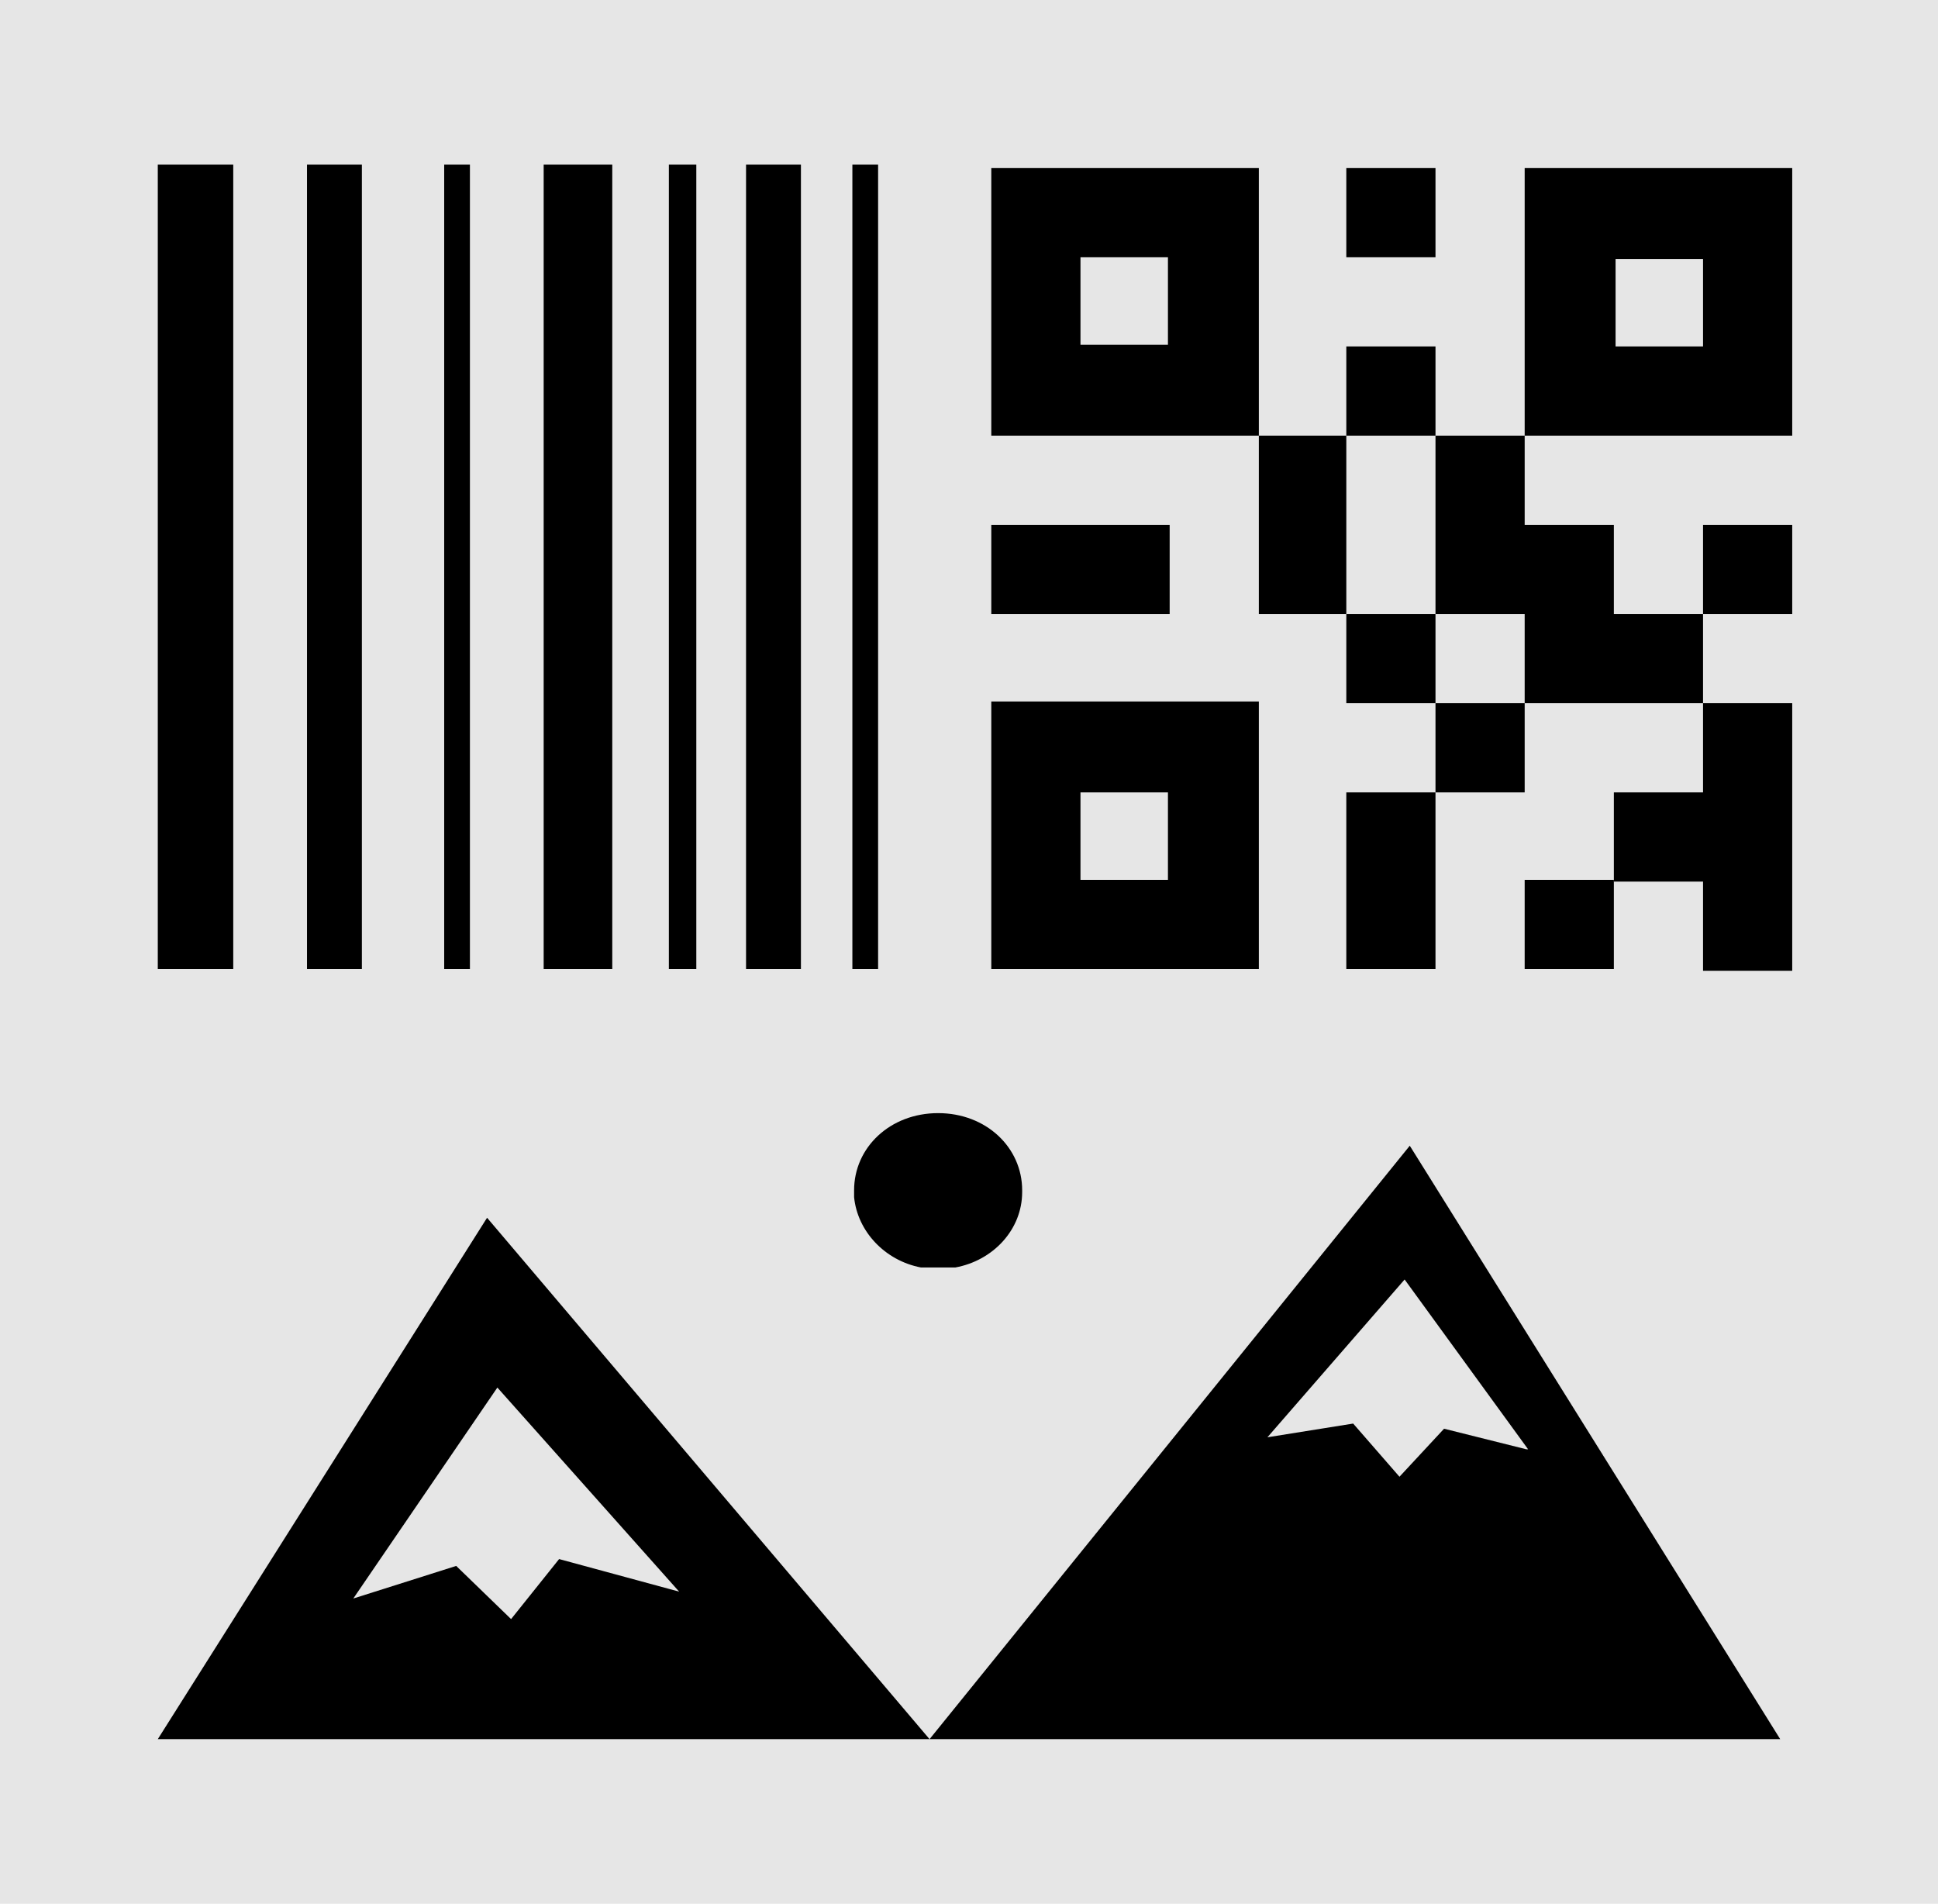
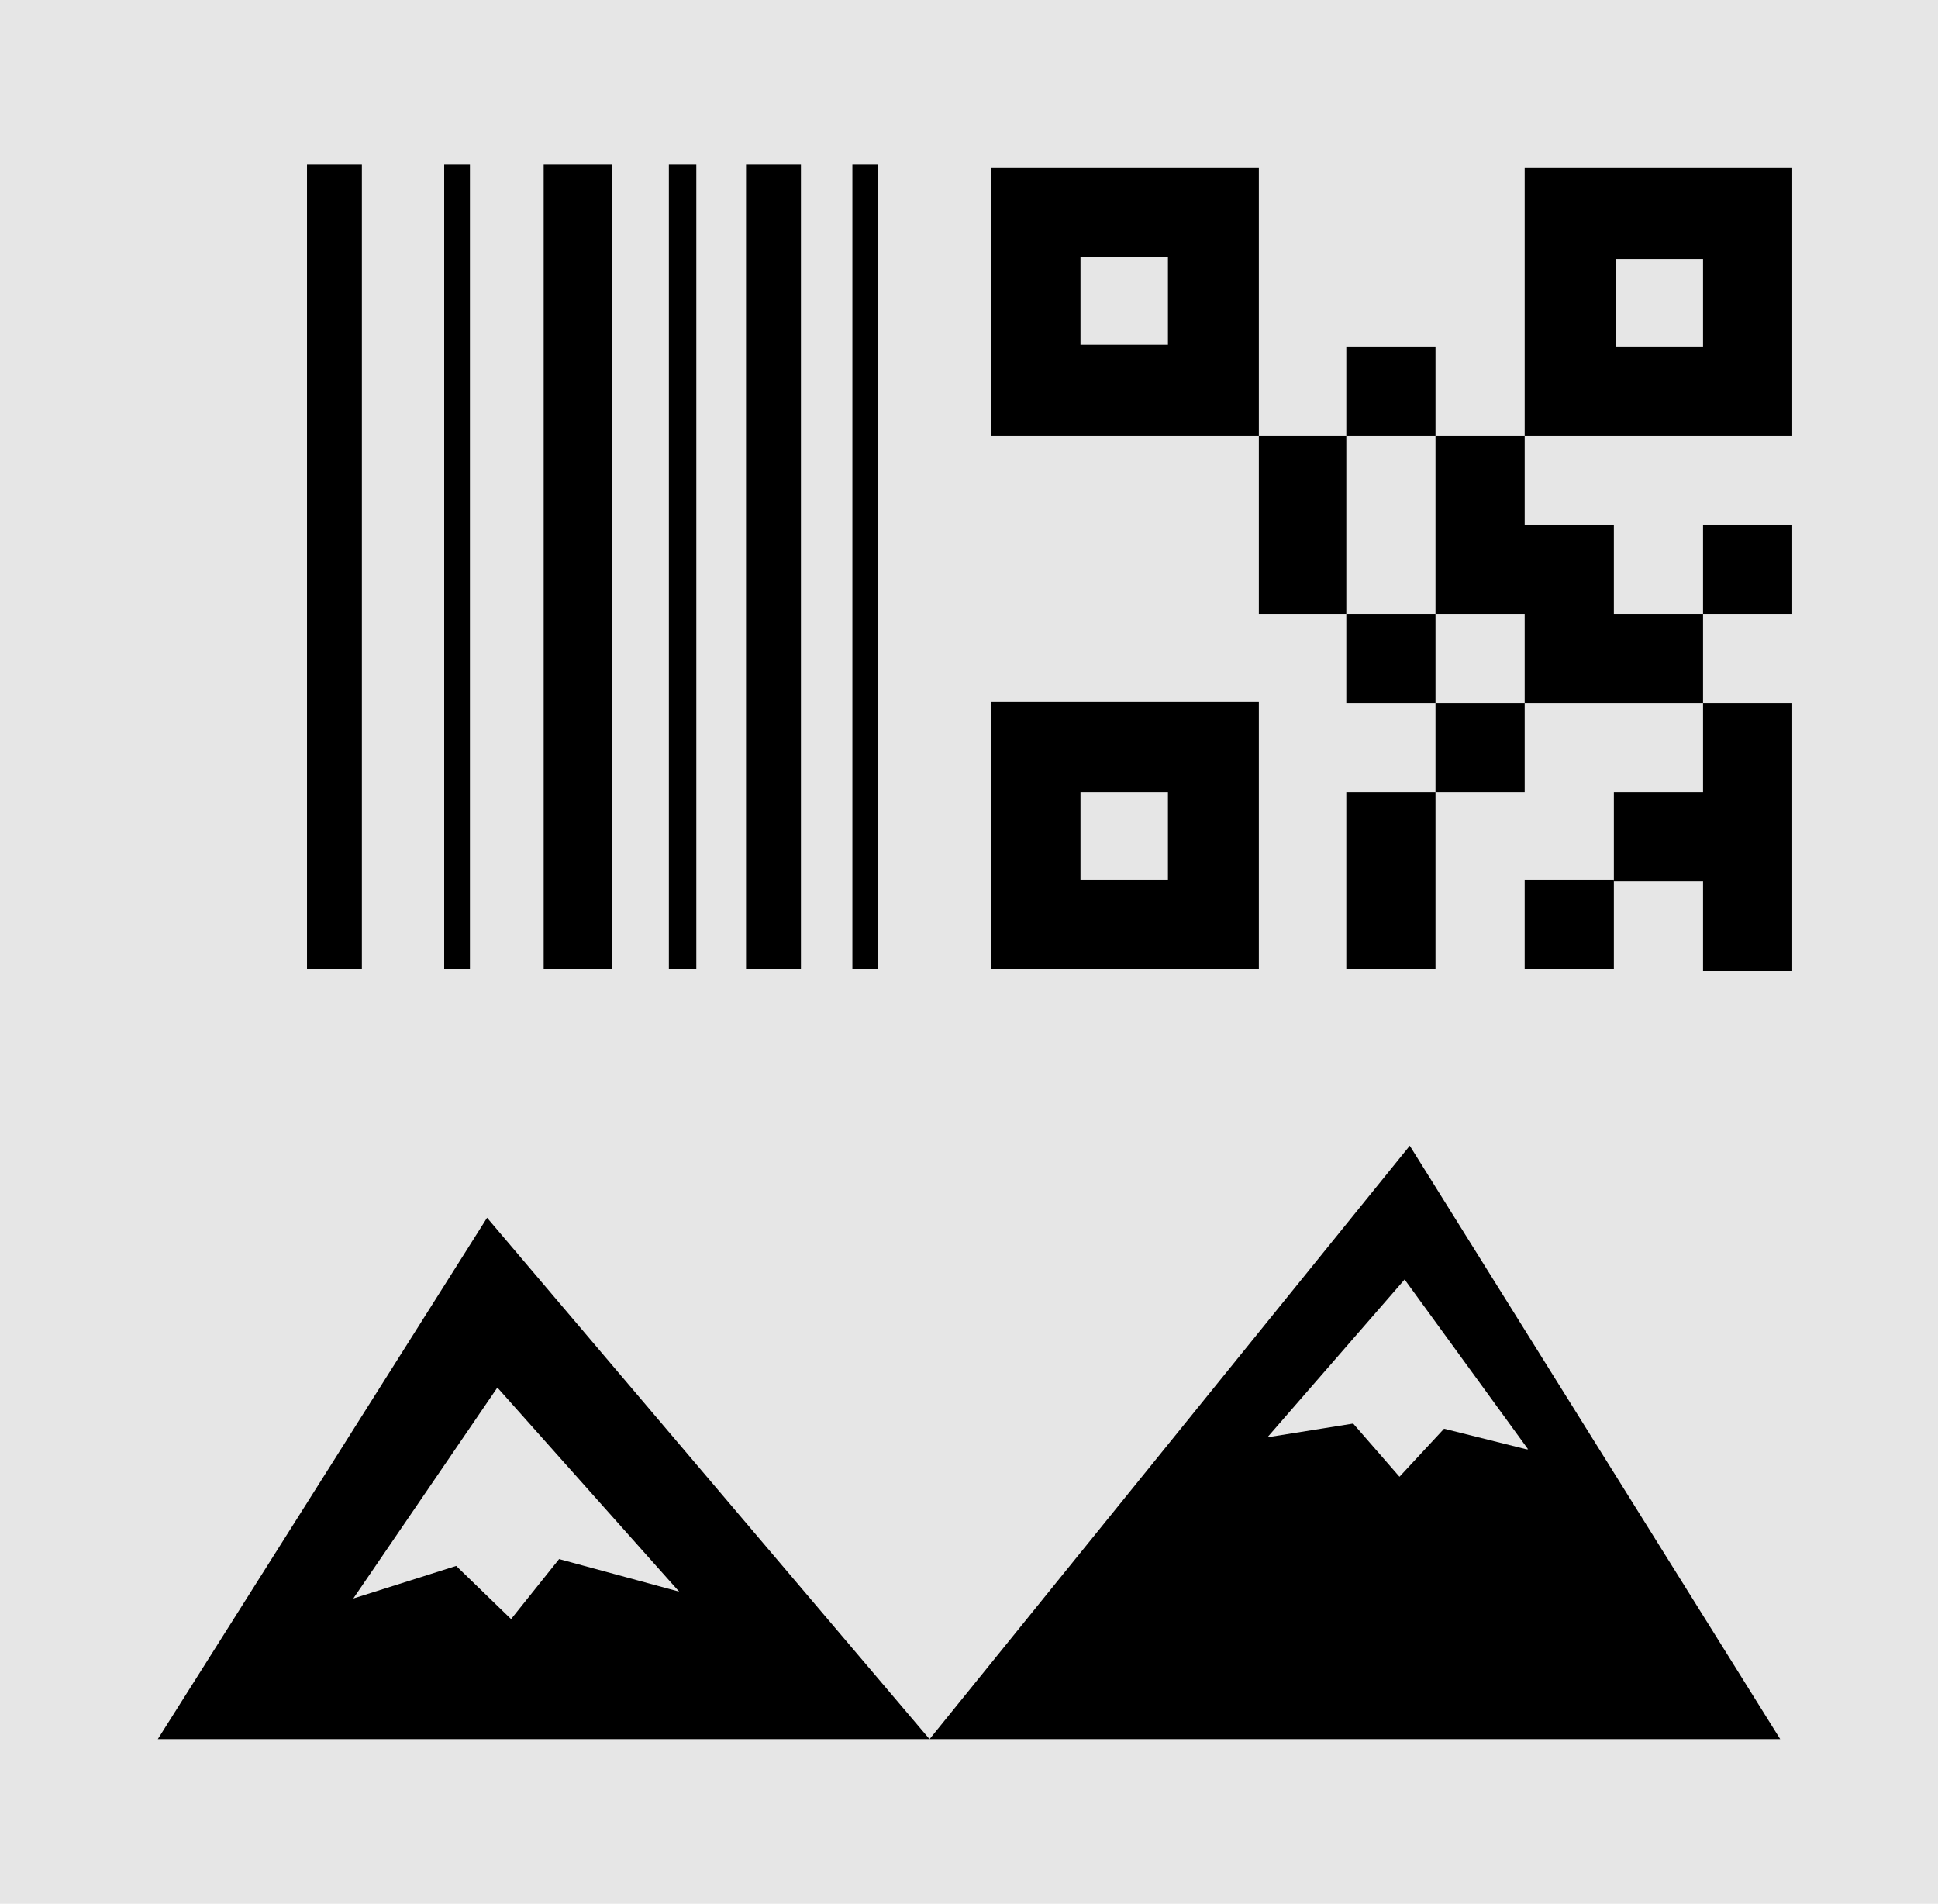
<svg xmlns="http://www.w3.org/2000/svg" id="uuid-4f2f89f2-5e30-4bcf-a3cb-78d520839c54" version="1.1" viewBox="0 0 113 111">
  <rect y="0" width="113" height="111" fill="#e6e6e6" />
  <g id="uuid-8183c3d9-51b4-4906-8108-a3ec9e3ae978">
    <path d="M113,111H0V0h113v111ZM1,110h111V1H1v109Z" fill="none" />
  </g>
-   <polygon points="9.2 9.6 9.2 9.6 9.2 56.5 13.6 56.5 13.6 56.5 13.6 56.5 13.6 9.6 9.2 9.6 9.2 9.6" />
  <polygon points="17.9 9.6 17.9 9.6 17.9 56.5 21.1 56.5 21.1 56.5 21.1 56.5 21.1 9.6 17.9 9.6 17.9 9.6" />
  <polygon points="43.5 9.6 43.5 9.6 43.5 56.5 46.7 56.5 46.7 56.5 46.7 56.5 46.7 9.6 43.5 9.6 43.5 9.6" />
  <polygon points="25.9 9.6 25.9 9.6 25.9 56.5 27.4 56.5 27.4 56.5 27.4 56.5 27.4 9.6 25.9 9.6 25.9 9.6" />
  <polygon points="49.7 9.6 49.7 9.6 49.7 56.5 51.2 56.5 51.2 56.5 51.2 56.5 51.2 9.6 49.7 9.6 49.7 9.6" />
  <polygon points="39 9.6 39 9.6 39 56.5 40.6 56.5 40.6 56.5 40.6 56.5 40.6 9.6 39 9.6 39 9.6" />
  <polygon points="35.7 9.6 31.7 9.6 31.7 9.6 31.7 9.6 31.7 56.5 35.7 56.5 35.7 56.5 35.7 56.5 35.7 9.6" />
-   <path d="M59.6,69.4c0-2.5-2.1-4.5-4.9-4.5s-4.9,2-4.9,4.5h0v.4c.2,2,1.8,3.7,3.9,4.1h2c2.2-.4,3.9-2.2,3.9-4.4h0Z" />
  <path d="M54.2,101.4l-25.8-30.4-19.2,30.4h45Z" />
  <path d="M103.8,101.4l-21.6-34.6-28,34.6h49.6ZM89,84.5l-4.8-1.2-2.6,2.8-2.7-3.1-5,.8,8-9.2,7.2,9.9h0Z" />
  <polygon points="32.6 90.9 29.8 94.4 26.6 91.3 20.6 93.2 29 80.9 39.6 92.8 32.6 90.9" fill="#e6e6e6" />
  <g>
    <path d="M57.8,9.8v15.6h15.6v-15.6h-15.6ZM68.1,20.1h-5.1v-5.1h5.1v5.1Z" />
    <path d="M57.8,56.5h15.6v-15.6h-15.6v15.6ZM63,46.2h5.1v5.1h-5.1v-5.1Z" />
-     <polygon points="68.2 35.8 68.2 30.6 63 30.6 57.8 30.6 57.8 35.8 63 35.8 68.2 35.8" />
    <polygon points="78.5 25.4 73.4 25.4 73.4 30.6 73.4 35.8 78.5 35.8 78.5 30.6 78.5 25.4" />
    <polygon points="78.5 51.3 78.5 56.5 83.7 56.5 83.7 51.3 83.7 46.2 78.5 46.2 78.5 51.3" />
-     <rect x="78.5" y="9.8" width="5.2" height="5.2" />
    <polygon points="88.9 51.3 88.9 56.5 94.1 56.5 94.1 51.3 88.9 51.3 88.9 51.3" />
    <path d="M99.3,41v-5.2h5.2v-5.2h-5.2v5.2h-5.2v-5.2h-5.2v-5.2h15.6v-15.6h-15.6v15.6h-5.2v-5.2h-5.2v5.2h5.2v10.4h5.2v5.2h-5.2v-5.2h-5.2v5.2h5.2v5.2h5.2v-5.2h10.4v5.2h-5.2v5.2h5.2v5.2h5.2v-15.6h-5.2ZM94.2,15.1h5.1v5.1h-5.1v-5.1Z" />
  </g>
</svg>